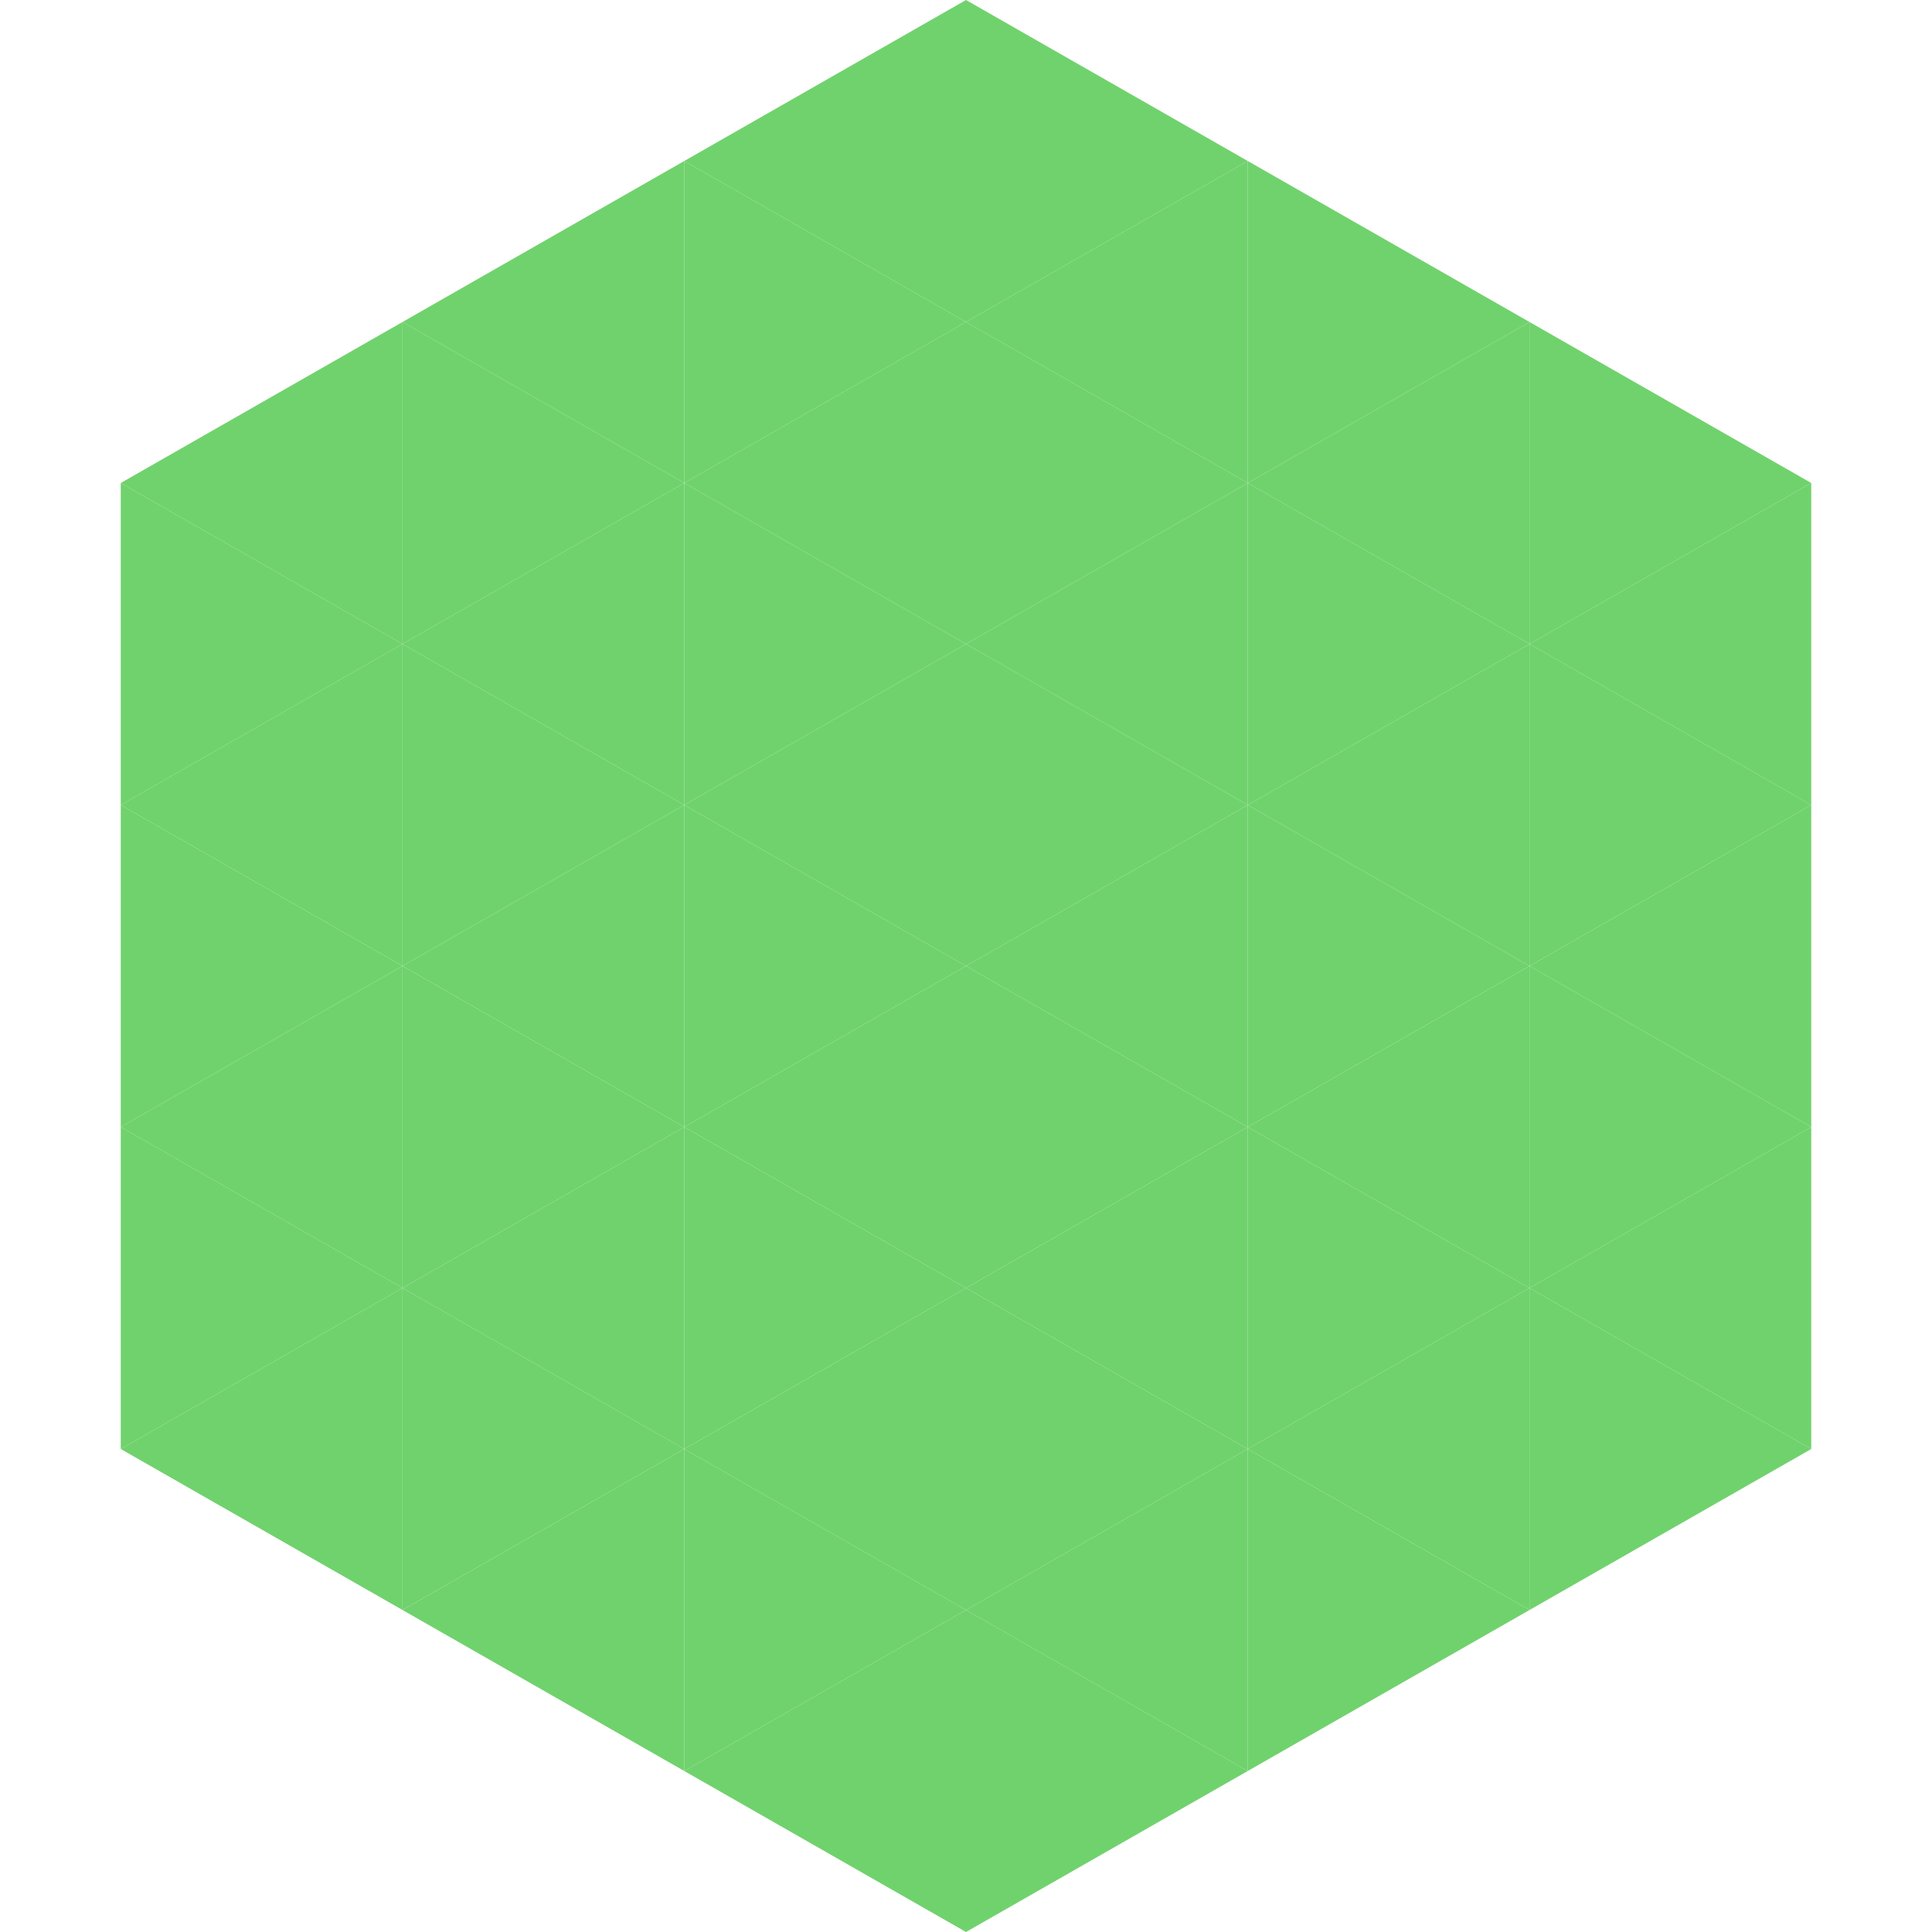
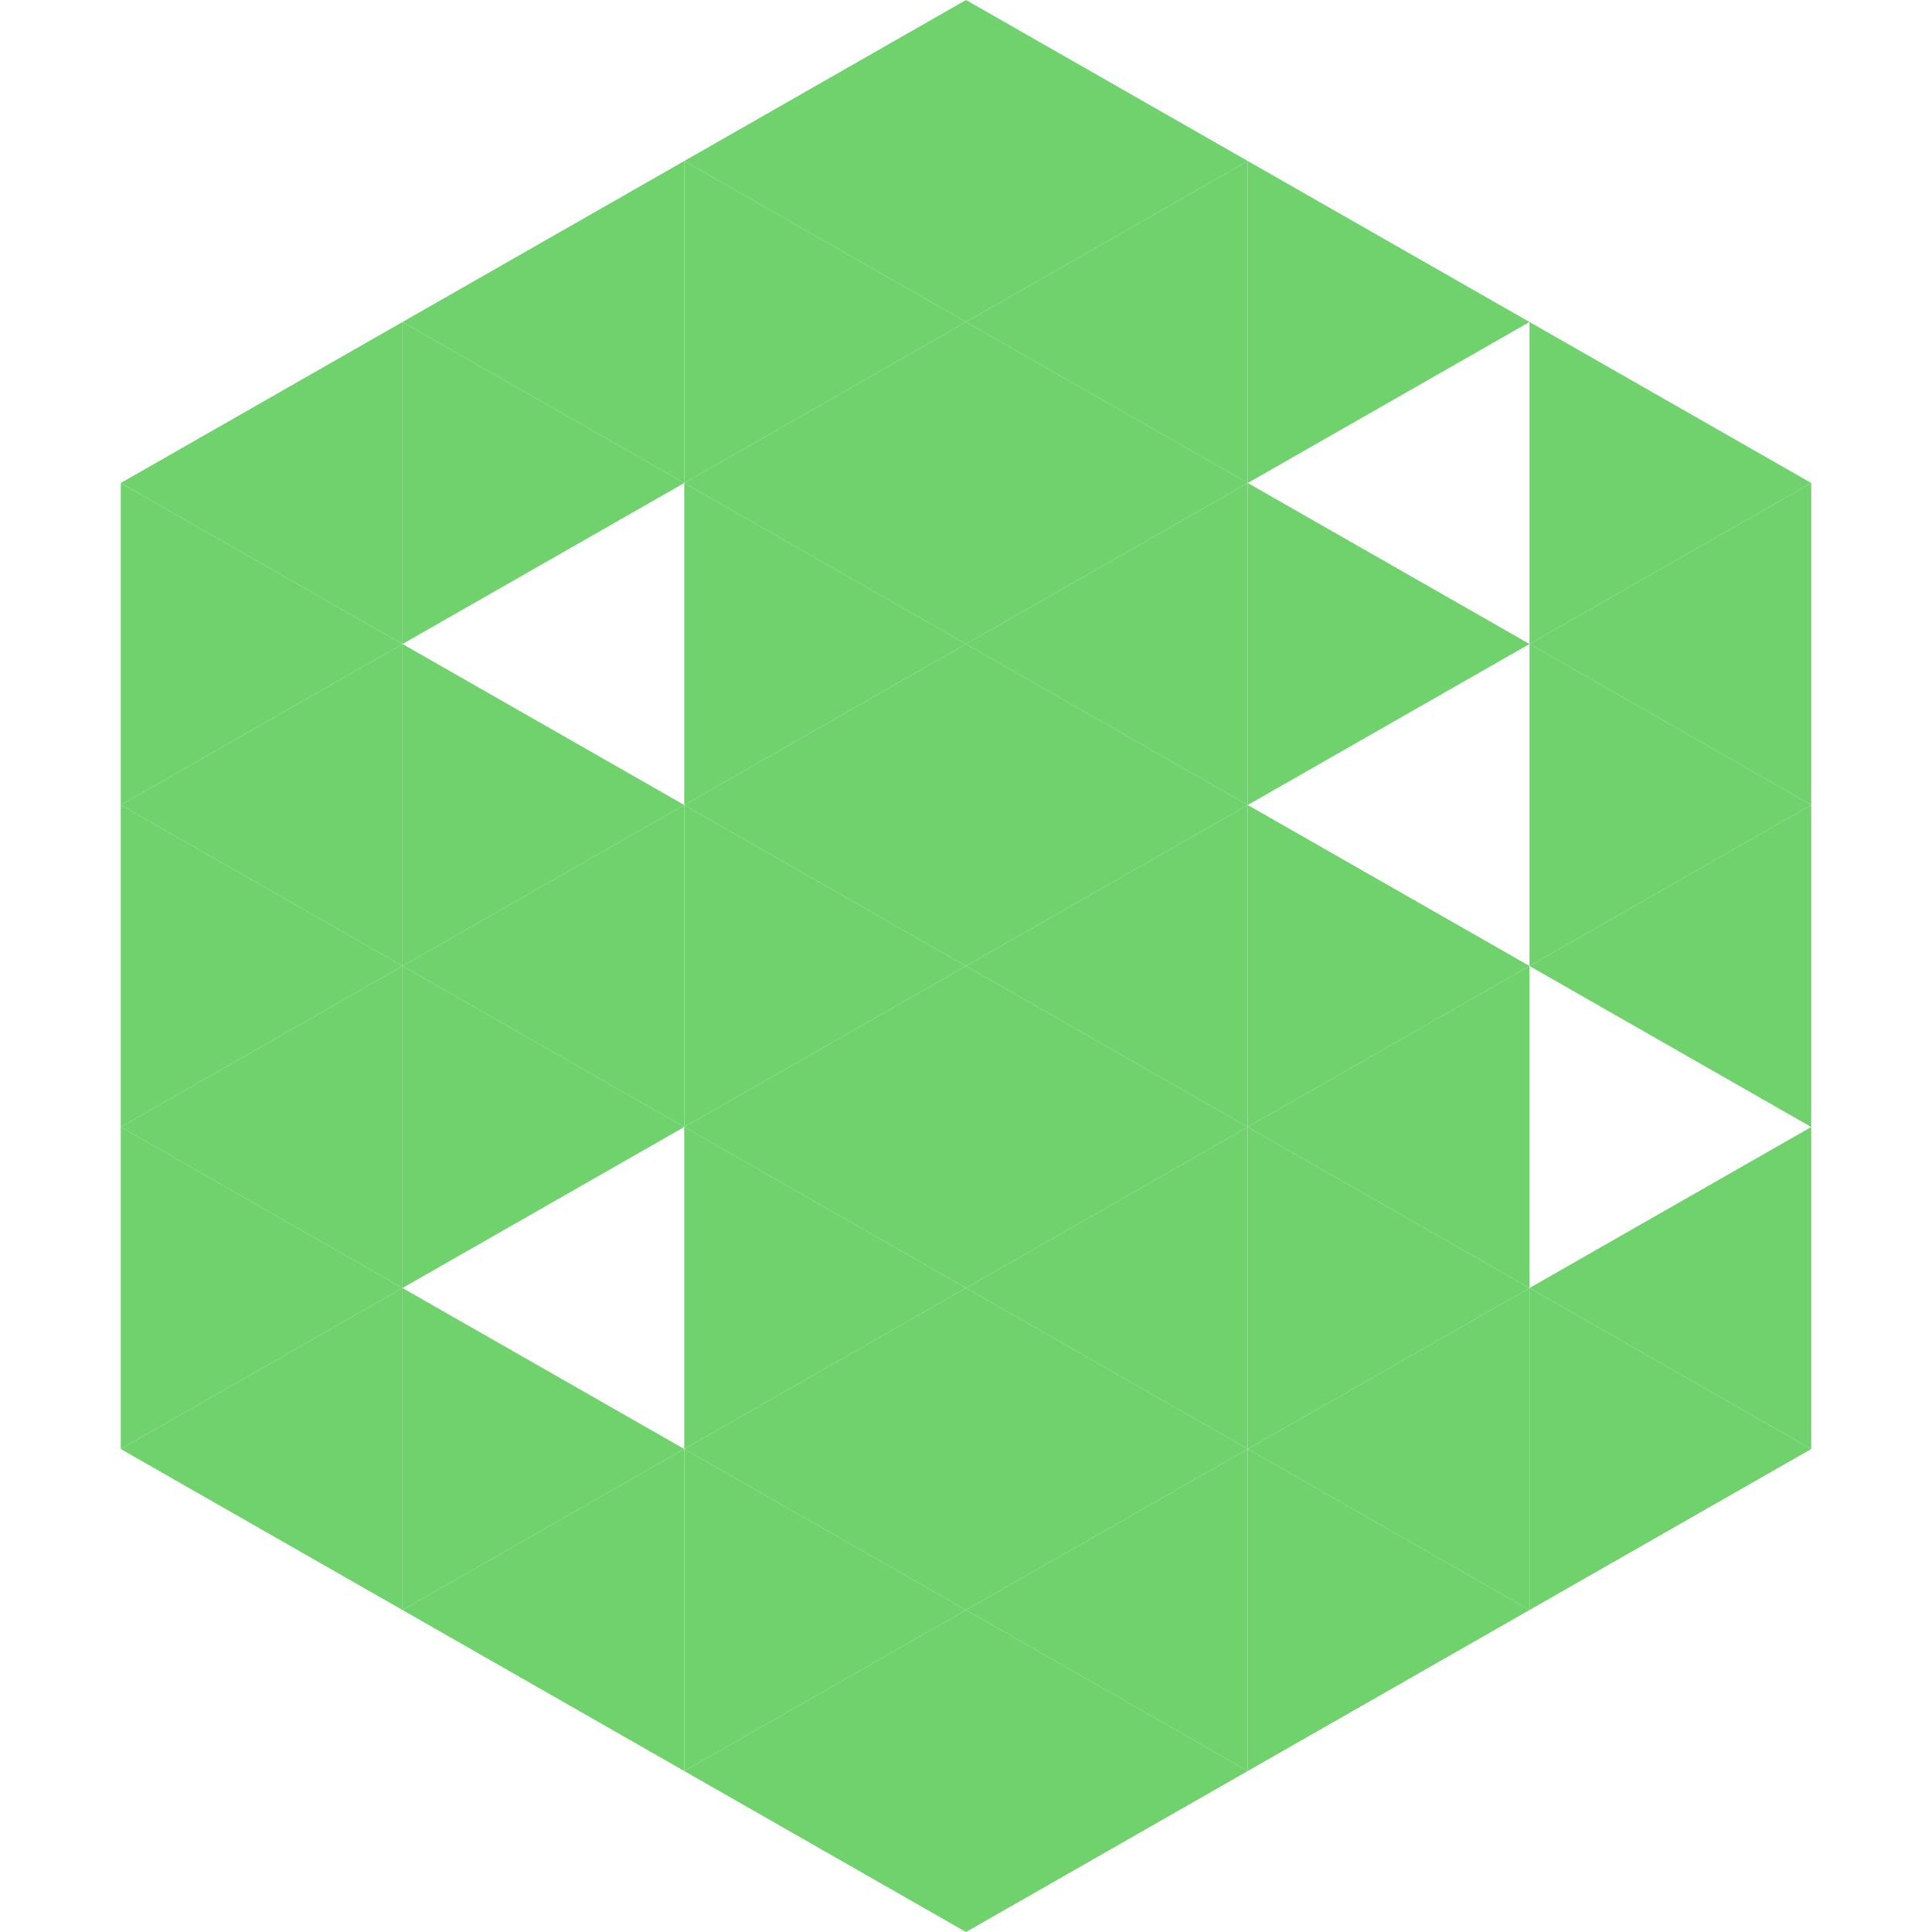
<svg xmlns="http://www.w3.org/2000/svg" width="240" height="240">
  <polygon points="50,40 15,60 50,80" style="fill:rgb(112,210,109)" />
  <polygon points="190,40 225,60 190,80" style="fill:rgb(112,210,109)" />
  <polygon points="15,60 50,80 15,100" style="fill:rgb(112,210,109)" />
  <polygon points="225,60 190,80 225,100" style="fill:rgb(112,210,109)" />
  <polygon points="50,80 15,100 50,120" style="fill:rgb(112,210,109)" />
  <polygon points="190,80 225,100 190,120" style="fill:rgb(112,210,109)" />
  <polygon points="15,100 50,120 15,140" style="fill:rgb(112,210,109)" />
  <polygon points="225,100 190,120 225,140" style="fill:rgb(112,210,109)" />
  <polygon points="50,120 15,140 50,160" style="fill:rgb(112,210,109)" />
-   <polygon points="190,120 225,140 190,160" style="fill:rgb(112,210,109)" />
  <polygon points="15,140 50,160 15,180" style="fill:rgb(112,210,109)" />
  <polygon points="225,140 190,160 225,180" style="fill:rgb(112,210,109)" />
  <polygon points="50,160 15,180 50,200" style="fill:rgb(112,210,109)" />
  <polygon points="190,160 225,180 190,200" style="fill:rgb(112,210,109)" />
  <polygon points="15,180 50,200 15,220" style="fill:rgb(255,255,255); fill-opacity:0" />
  <polygon points="225,180 190,200 225,220" style="fill:rgb(255,255,255); fill-opacity:0" />
  <polygon points="50,0 85,20 50,40" style="fill:rgb(255,255,255); fill-opacity:0" />
  <polygon points="190,0 155,20 190,40" style="fill:rgb(255,255,255); fill-opacity:0" />
  <polygon points="85,20 50,40 85,60" style="fill:rgb(112,210,109)" />
  <polygon points="155,20 190,40 155,60" style="fill:rgb(112,210,109)" />
  <polygon points="50,40 85,60 50,80" style="fill:rgb(112,210,109)" />
-   <polygon points="190,40 155,60 190,80" style="fill:rgb(112,210,109)" />
-   <polygon points="85,60 50,80 85,100" style="fill:rgb(112,210,109)" />
  <polygon points="155,60 190,80 155,100" style="fill:rgb(112,210,109)" />
  <polygon points="50,80 85,100 50,120" style="fill:rgb(112,210,109)" />
-   <polygon points="190,80 155,100 190,120" style="fill:rgb(112,210,109)" />
  <polygon points="85,100 50,120 85,140" style="fill:rgb(112,210,109)" />
  <polygon points="155,100 190,120 155,140" style="fill:rgb(112,210,109)" />
  <polygon points="50,120 85,140 50,160" style="fill:rgb(112,210,109)" />
  <polygon points="190,120 155,140 190,160" style="fill:rgb(112,210,109)" />
-   <polygon points="85,140 50,160 85,180" style="fill:rgb(112,210,109)" />
  <polygon points="155,140 190,160 155,180" style="fill:rgb(112,210,109)" />
  <polygon points="50,160 85,180 50,200" style="fill:rgb(112,210,109)" />
  <polygon points="190,160 155,180 190,200" style="fill:rgb(112,210,109)" />
  <polygon points="85,180 50,200 85,220" style="fill:rgb(112,210,109)" />
  <polygon points="155,180 190,200 155,220" style="fill:rgb(112,210,109)" />
  <polygon points="120,0 85,20 120,40" style="fill:rgb(112,210,109)" />
  <polygon points="120,0 155,20 120,40" style="fill:rgb(112,210,109)" />
  <polygon points="85,20 120,40 85,60" style="fill:rgb(112,210,109)" />
  <polygon points="155,20 120,40 155,60" style="fill:rgb(112,210,109)" />
  <polygon points="120,40 85,60 120,80" style="fill:rgb(112,210,109)" />
  <polygon points="120,40 155,60 120,80" style="fill:rgb(112,210,109)" />
  <polygon points="85,60 120,80 85,100" style="fill:rgb(112,210,109)" />
  <polygon points="155,60 120,80 155,100" style="fill:rgb(112,210,109)" />
  <polygon points="120,80 85,100 120,120" style="fill:rgb(112,210,109)" />
  <polygon points="120,80 155,100 120,120" style="fill:rgb(112,210,109)" />
  <polygon points="85,100 120,120 85,140" style="fill:rgb(112,210,109)" />
  <polygon points="155,100 120,120 155,140" style="fill:rgb(112,210,109)" />
  <polygon points="120,120 85,140 120,160" style="fill:rgb(112,210,109)" />
  <polygon points="120,120 155,140 120,160" style="fill:rgb(112,210,109)" />
  <polygon points="85,140 120,160 85,180" style="fill:rgb(112,210,109)" />
  <polygon points="155,140 120,160 155,180" style="fill:rgb(112,210,109)" />
  <polygon points="120,160 85,180 120,200" style="fill:rgb(112,210,109)" />
  <polygon points="120,160 155,180 120,200" style="fill:rgb(112,210,109)" />
  <polygon points="85,180 120,200 85,220" style="fill:rgb(112,210,109)" />
  <polygon points="155,180 120,200 155,220" style="fill:rgb(112,210,109)" />
  <polygon points="120,200 85,220 120,240" style="fill:rgb(112,210,109)" />
  <polygon points="120,200 155,220 120,240" style="fill:rgb(112,210,109)" />
  <polygon points="85,220 120,240 85,260" style="fill:rgb(255,255,255); fill-opacity:0" />
  <polygon points="155,220 120,240 155,260" style="fill:rgb(255,255,255); fill-opacity:0" />
</svg>